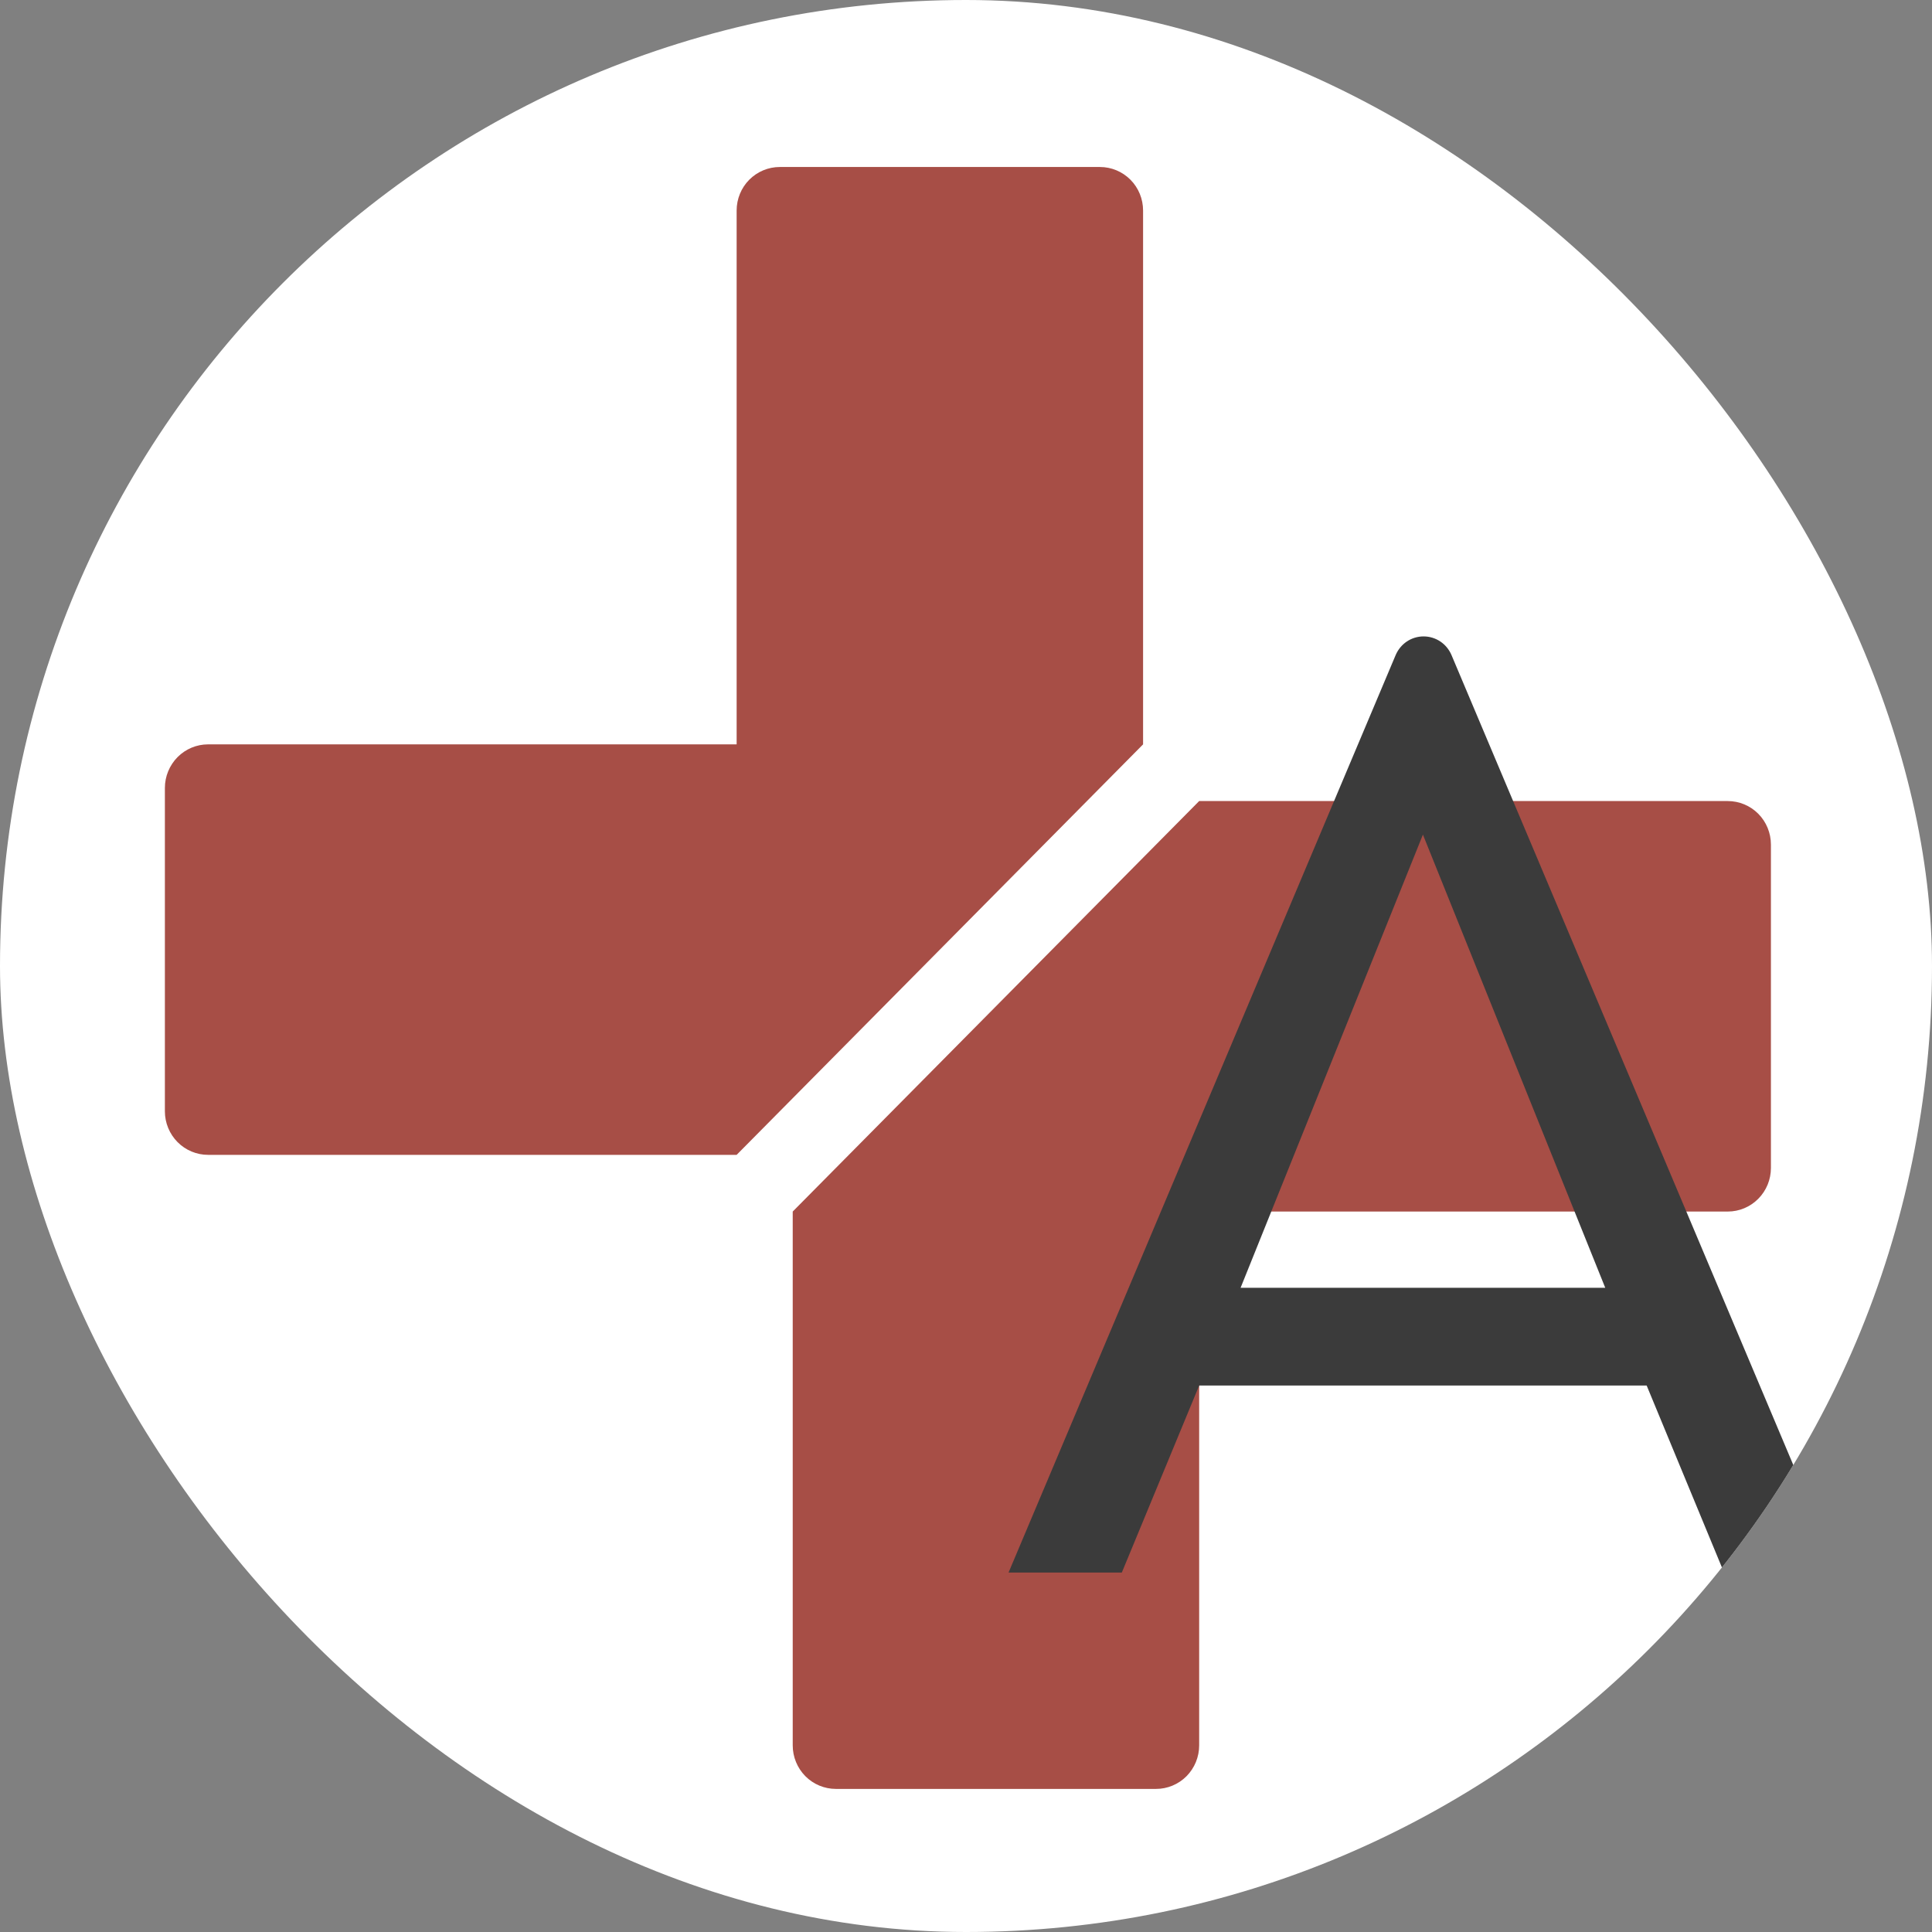
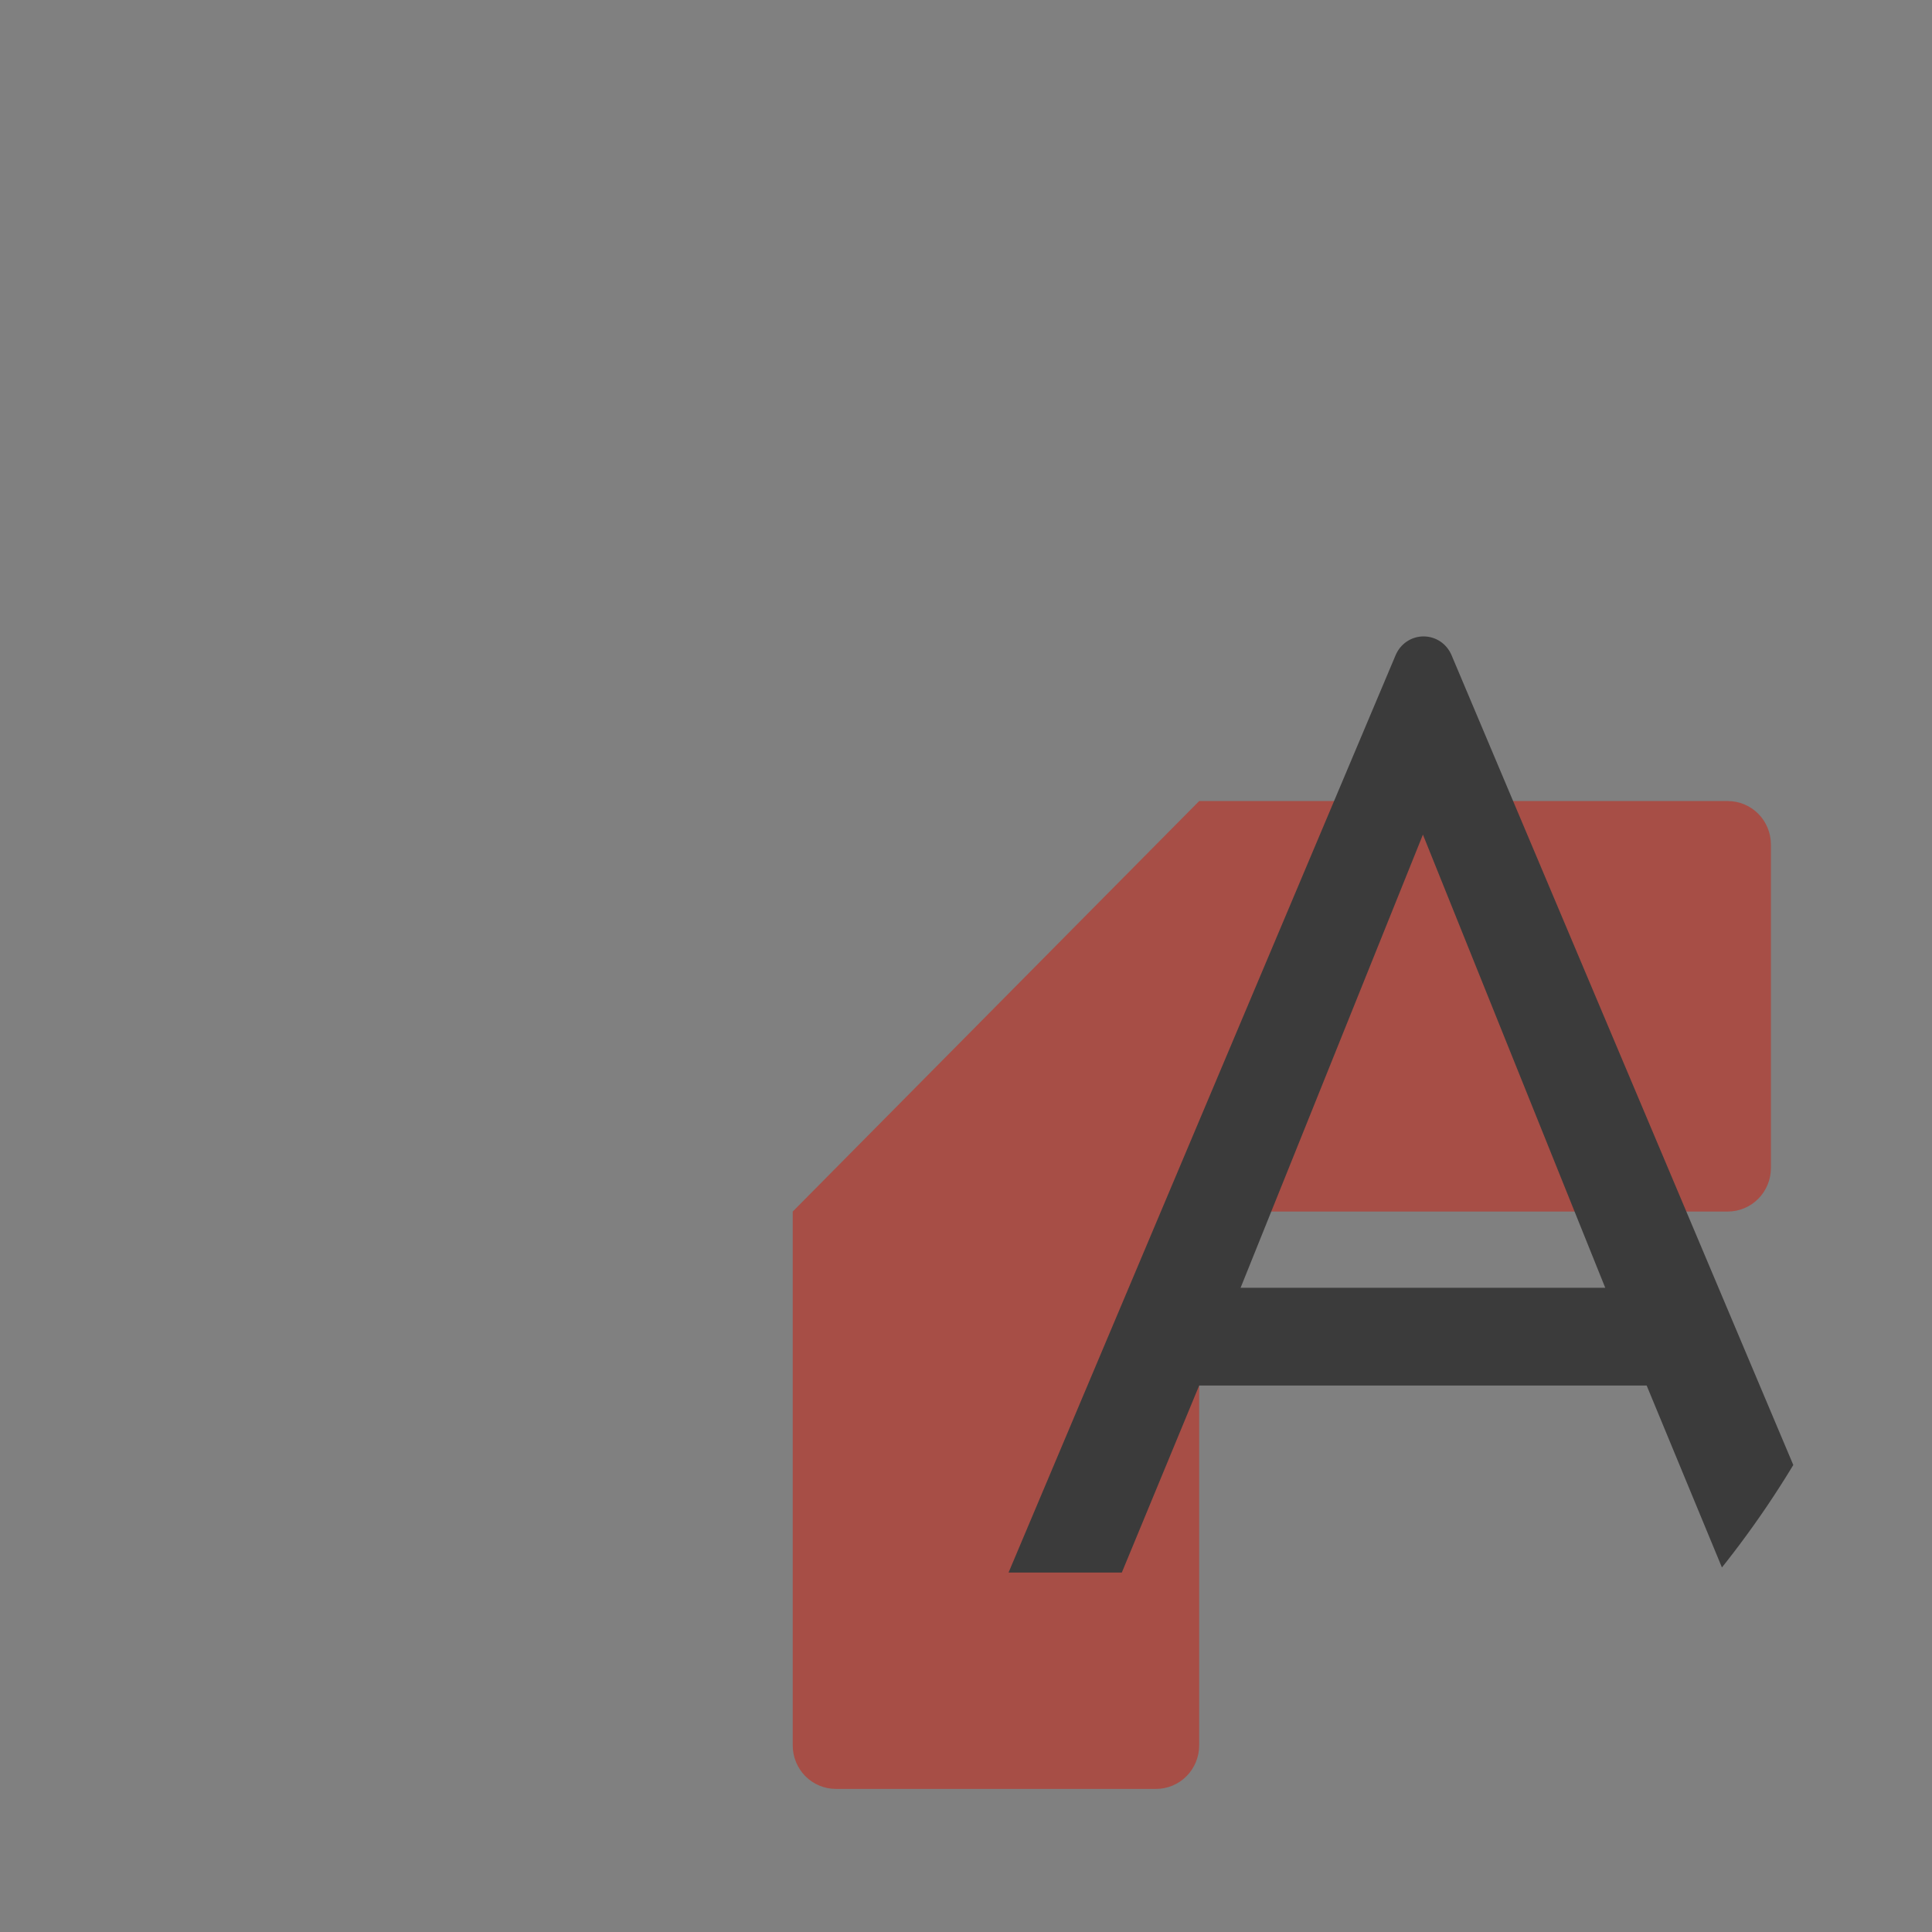
<svg xmlns="http://www.w3.org/2000/svg" width="32" height="32" viewBox="0 0 32 32" fill="none">
  <rect x="0" y="0" width="32" height="32" fill="#808080" stroke="none" />
  <g clip-path="url(#clip0_4561_8)">
-     <rect width="32" height="32" rx="16" fill="white" />
-     <path d="M12.201 3.487V12.329H3.446C3.257 12.329 3.075 12.405 2.941 12.54C2.807 12.676 2.731 12.859 2.731 13.051V18.407C2.731 18.598 2.807 18.782 2.941 18.917C3.075 19.052 3.257 19.128 3.446 19.128H12.201L18.933 12.329V3.487C18.933 3.296 18.858 3.112 18.724 2.977C18.59 2.842 18.408 2.766 18.219 2.766H12.916C12.726 2.766 12.544 2.842 12.41 2.977C12.276 3.112 12.201 3.296 12.201 3.487Z" fill="#A74E46" />
    <path d="M19.862 13.268L13.13 20.067V28.909C13.13 29.1 13.205 29.283 13.339 29.419C13.473 29.554 13.655 29.63 13.845 29.63H19.148C19.337 29.63 19.519 29.554 19.653 29.419C19.787 29.283 19.862 29.1 19.862 28.909V20.067H28.617C28.807 20.067 28.989 19.991 29.123 19.855C29.257 19.72 29.332 19.537 29.332 19.345V13.989C29.332 13.798 29.257 13.614 29.123 13.479C28.989 13.344 28.807 13.268 28.617 13.268H19.862Z" fill="#A74E46" />
    <path d="M27.274 22.949H19.862L18.581 26.046H16.705L23.117 10.849C23.156 10.758 23.22 10.68 23.302 10.625C23.384 10.57 23.481 10.541 23.579 10.541C23.677 10.541 23.774 10.57 23.856 10.625C23.938 10.68 24.002 10.758 24.041 10.849L30.453 26.043H28.554L27.274 22.949ZM23.568 13.824L20.548 21.33H26.588L23.568 13.824Z" fill="#3B3B3B" />
  </g>
  <defs>
    <clipPath id="clip0_4561_8">
      <rect width="32" height="32" rx="16" fill="white" />
    </clipPath>
  </defs>
</svg>